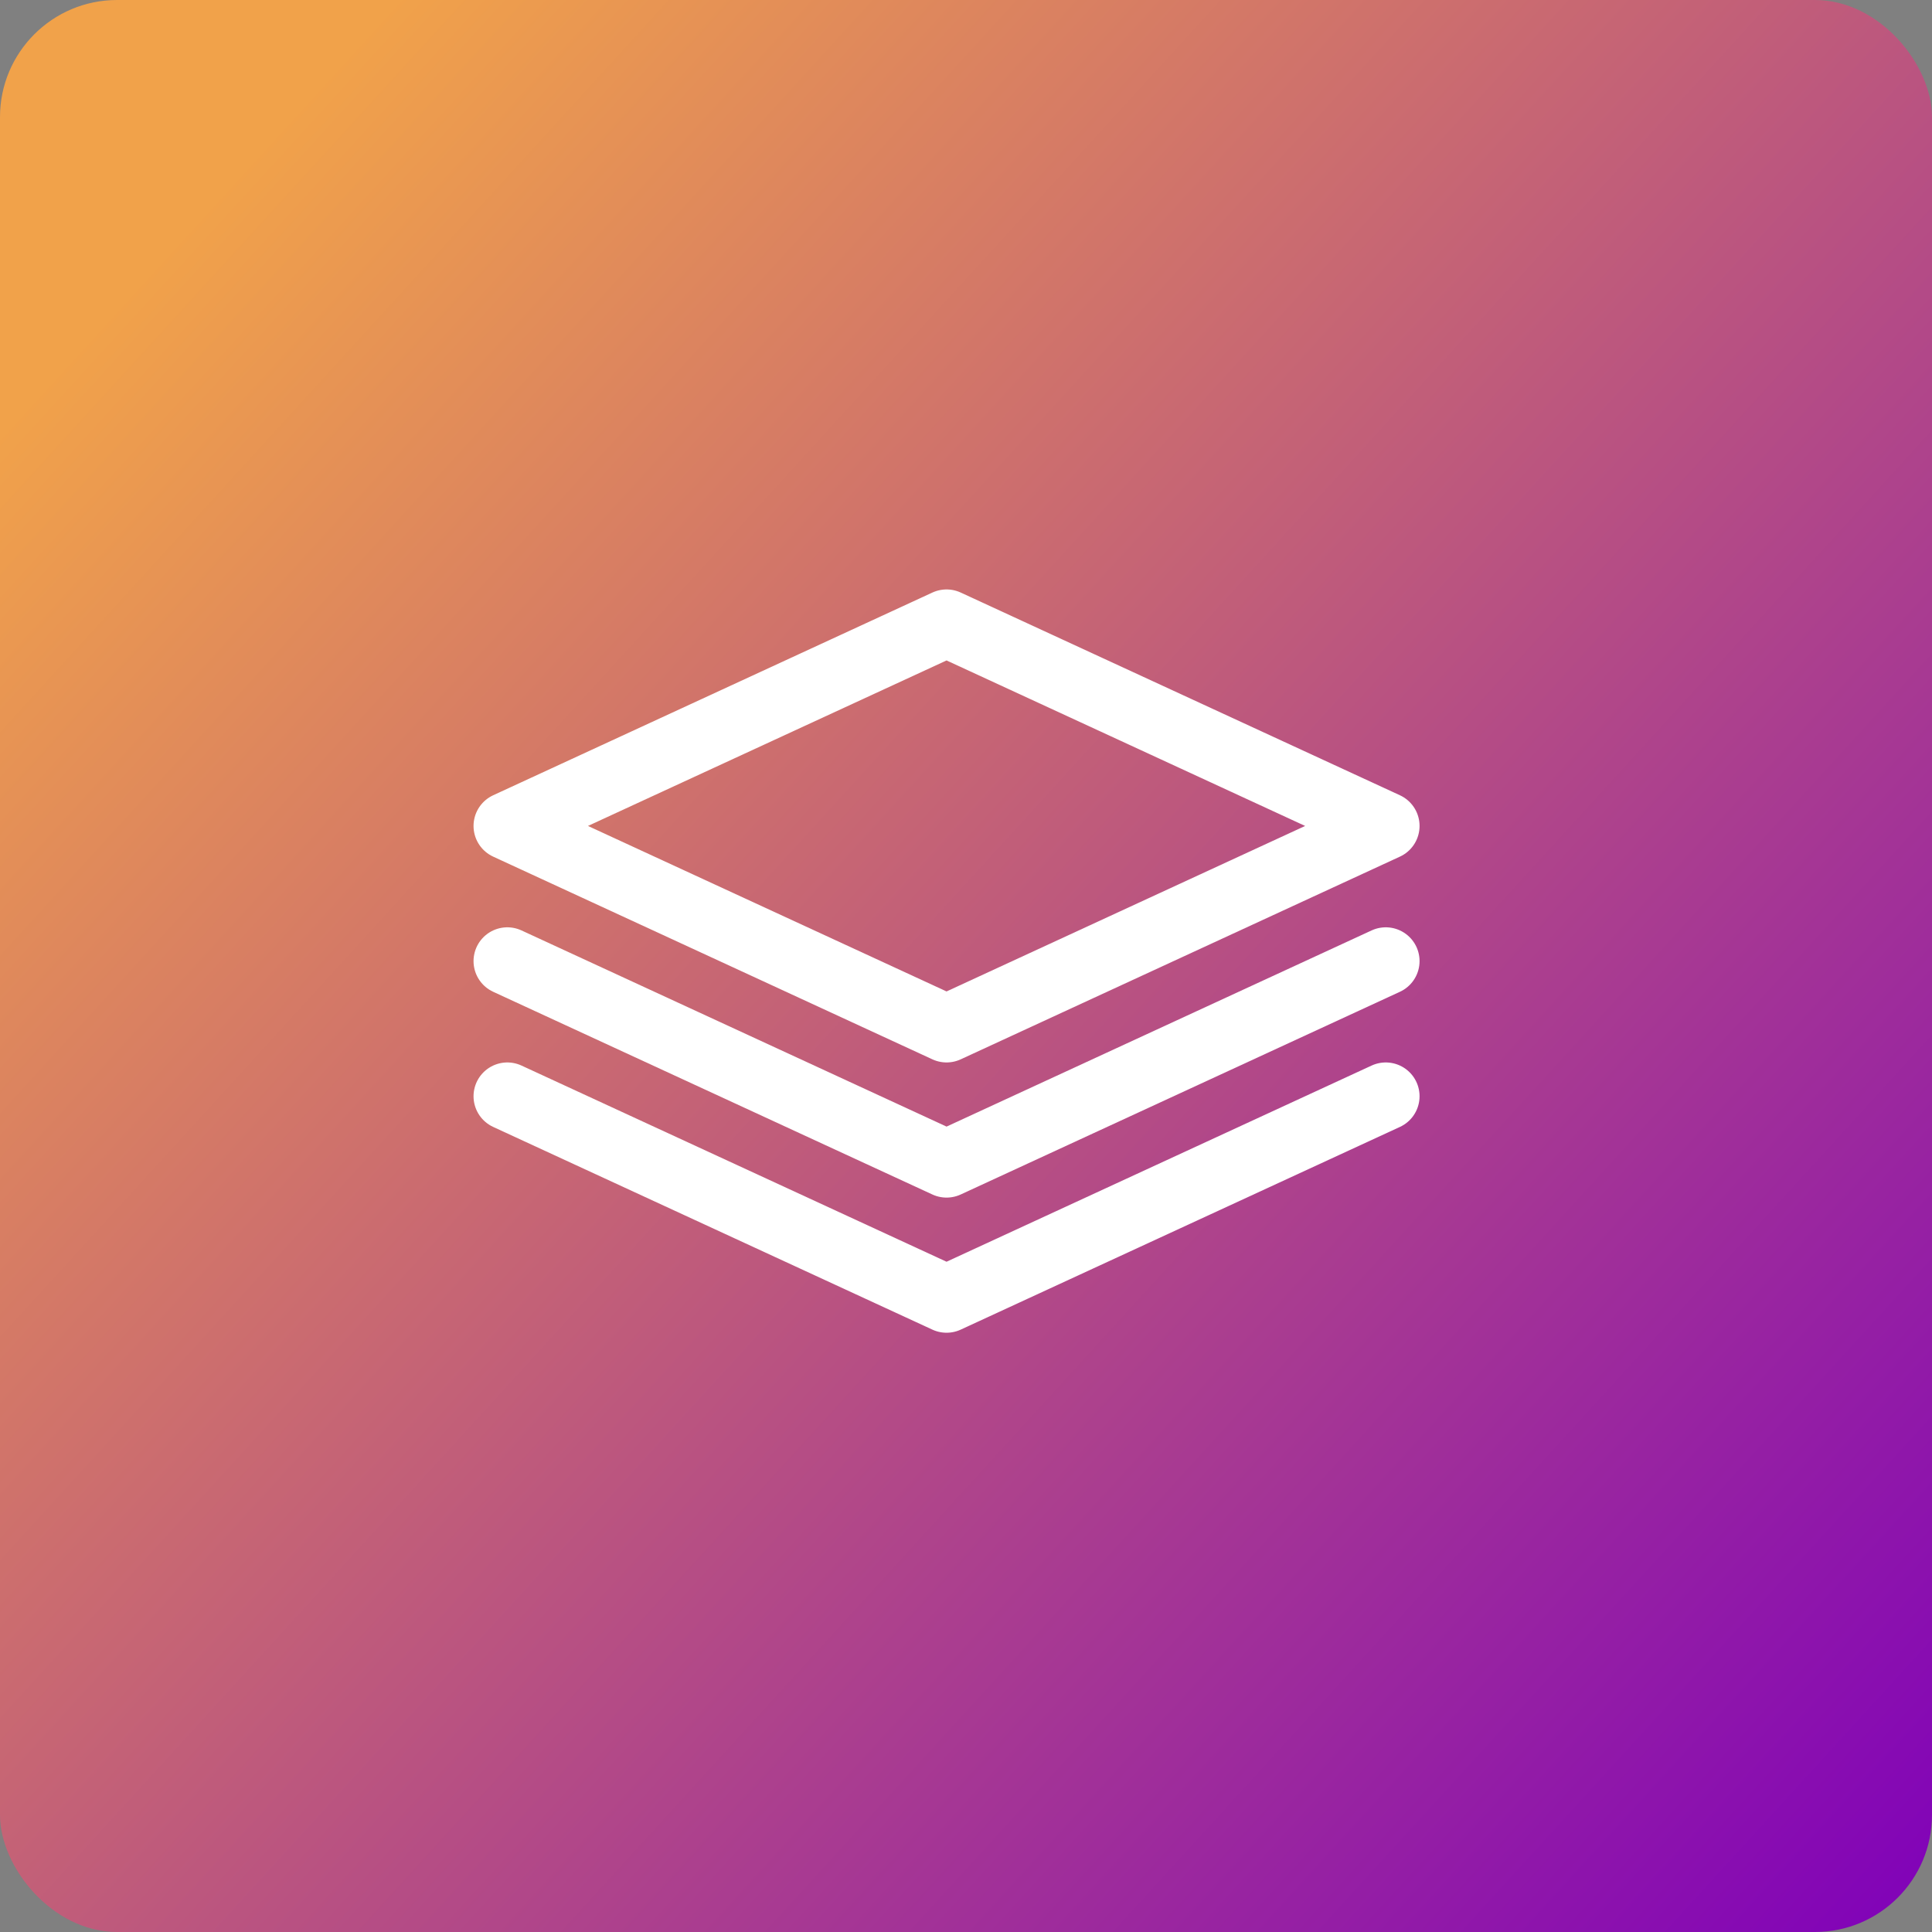
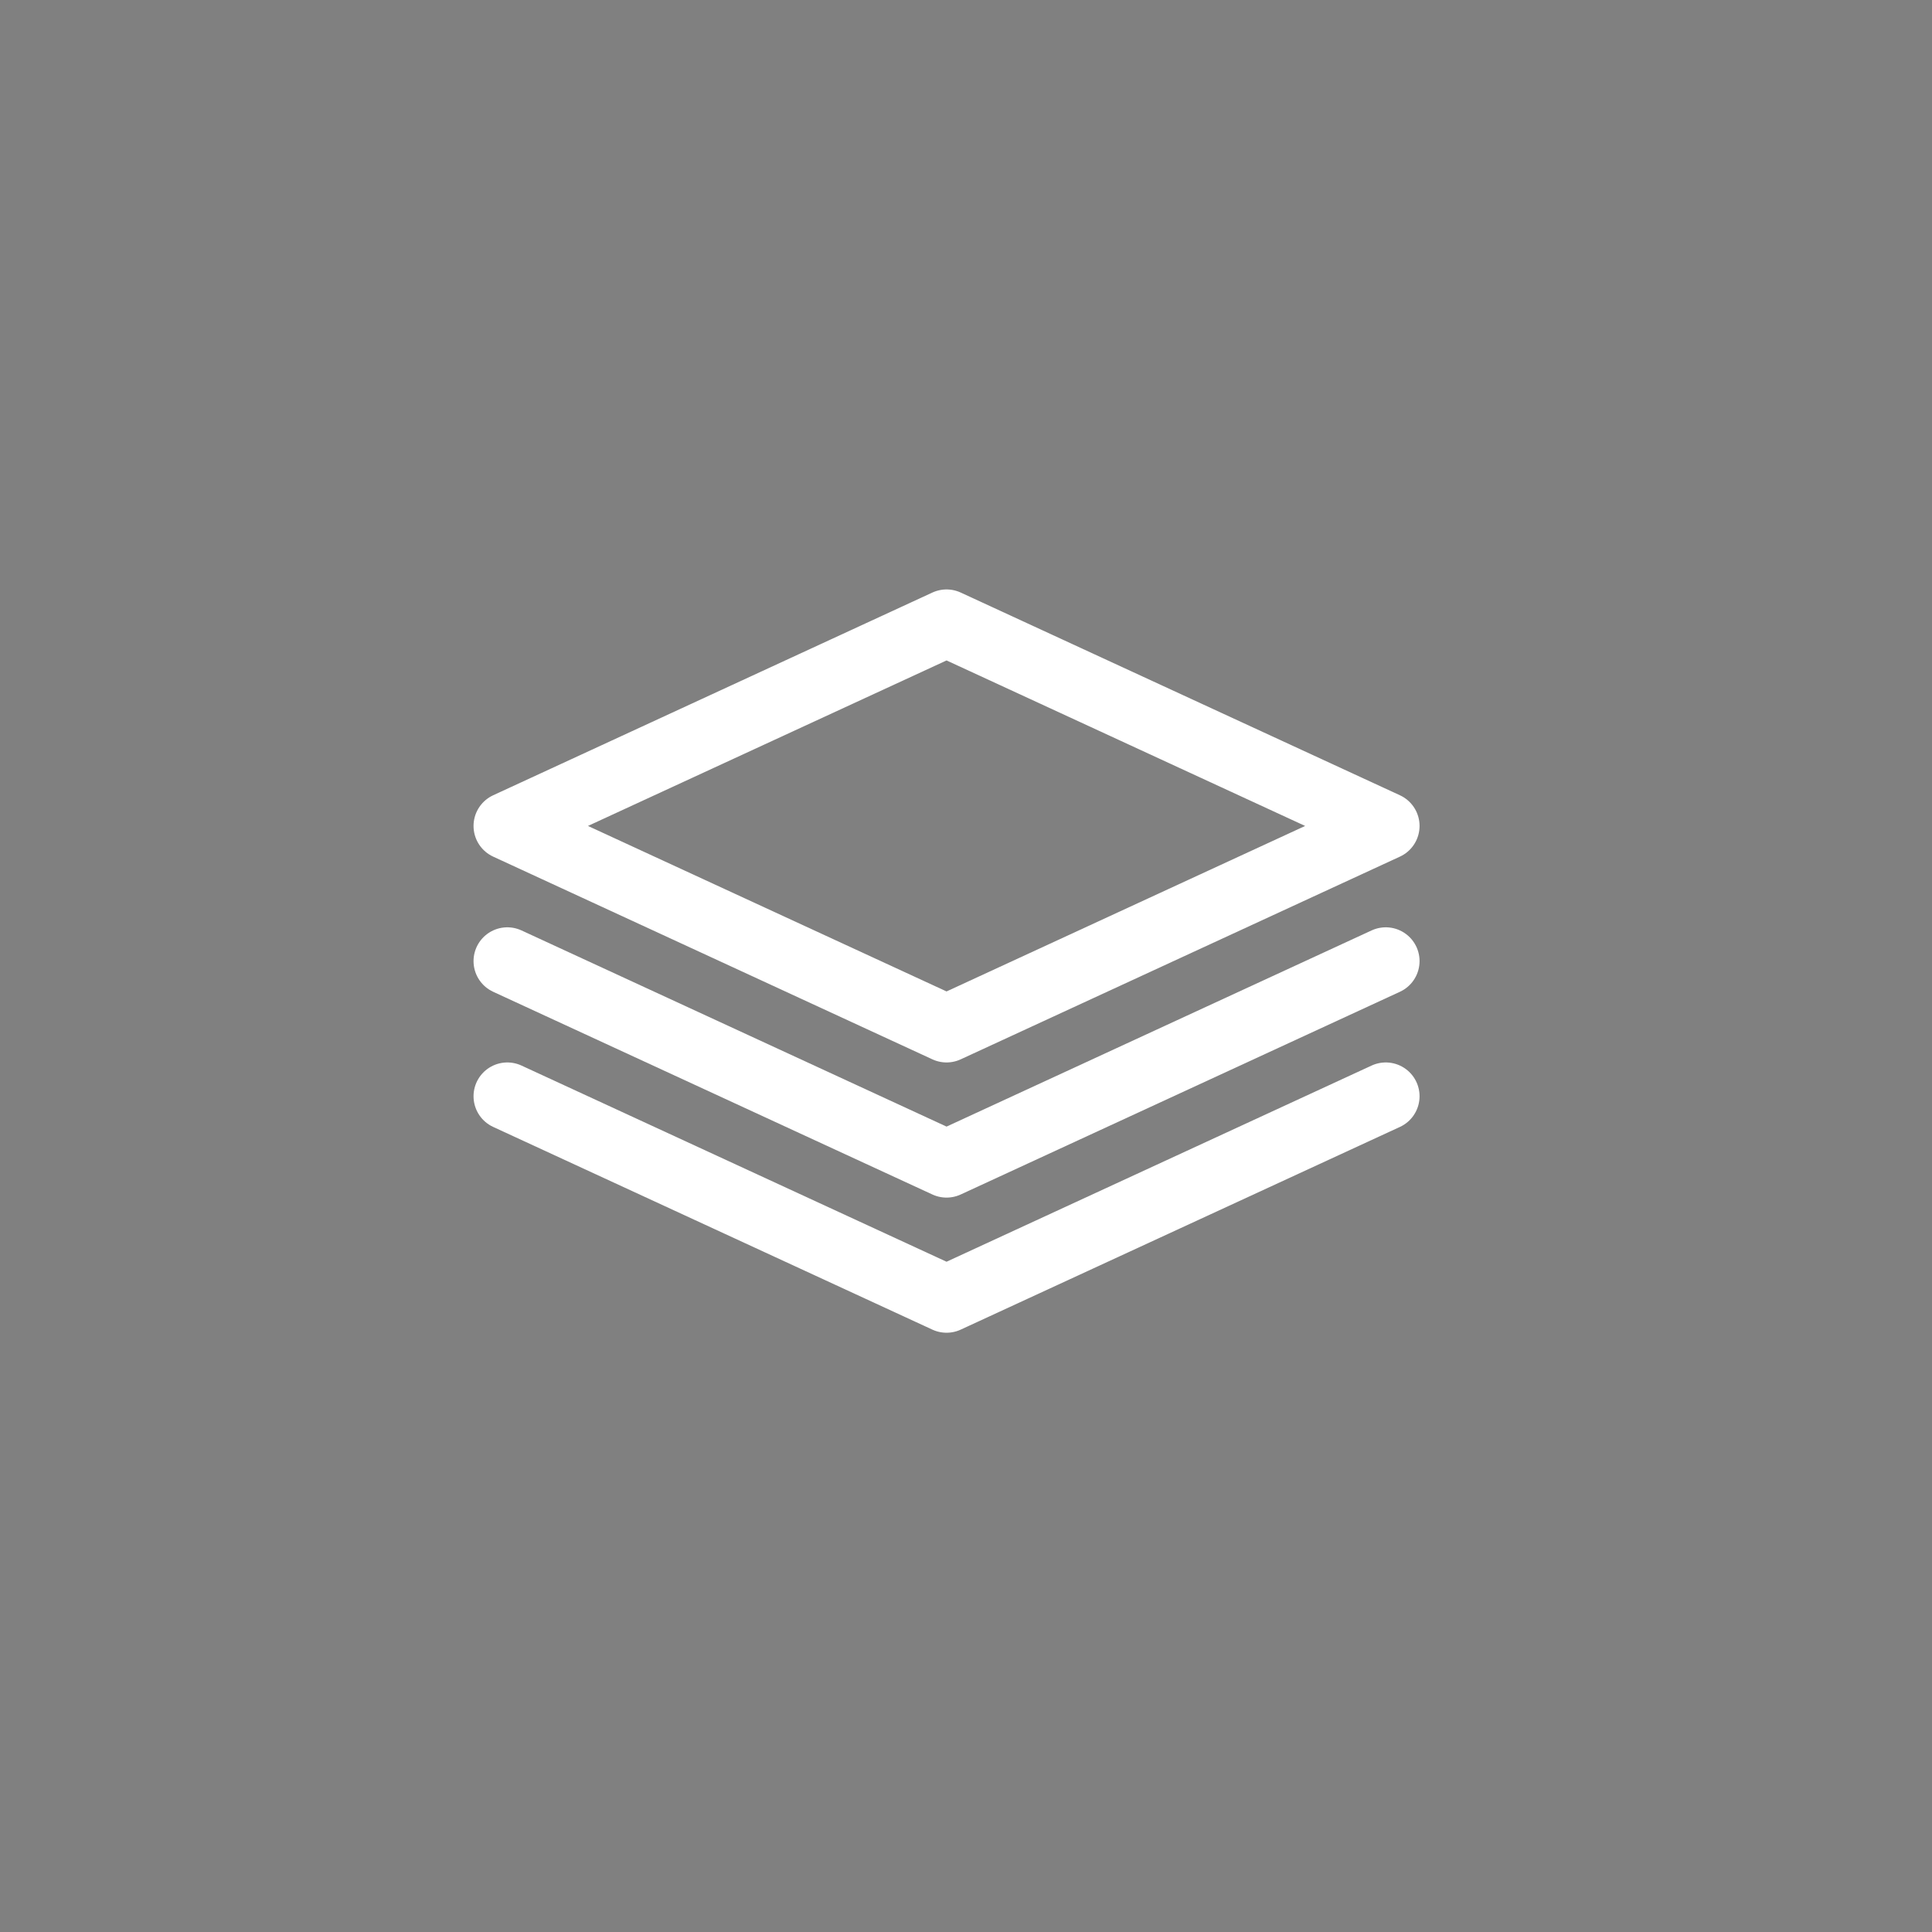
<svg xmlns="http://www.w3.org/2000/svg" width="132" height="132" viewBox="0 0 132 132" fill="none">
  <rect x="0" y="0" width="132" height="132" fill="#808080" stroke="none" />
-   <rect width="132" height="132" rx="8" fill="url(#paint0_linear_1101_1463)" />
  <g clip-path="url(#clip0_1101_1463)">
    <path d="M34.662 56.431L64.671 42.581L94.68 56.431L64.671 70.281L34.662 56.431Z" stroke="white" stroke-width="4.617" stroke-linecap="round" stroke-linejoin="round" />
    <path d="M94.68 65.665L64.671 79.515L34.662 65.665" stroke="white" stroke-width="4.617" stroke-linecap="round" stroke-linejoin="round" />
    <path d="M94.68 74.898L64.671 88.748L34.662 74.898" stroke="white" stroke-width="4.617" stroke-linecap="round" stroke-linejoin="round" />
  </g>
  <defs>
    <linearGradient id="paint0_linear_1101_1463" x1="14.148" y1="13.895" x2="137.547" y2="126.563" gradientUnits="userSpaceOnUse">
      <stop offset="4.47534e-07" stop-color="#F1A24A" />
      <stop offset="1" stop-color="#7F00BA" />
    </linearGradient>
    <clipPath id="clip0_1101_1463">
      <rect width="64.658" height="50.784" fill="white" transform="translate(32.342 40.273)" />
    </clipPath>
  </defs>
</svg>